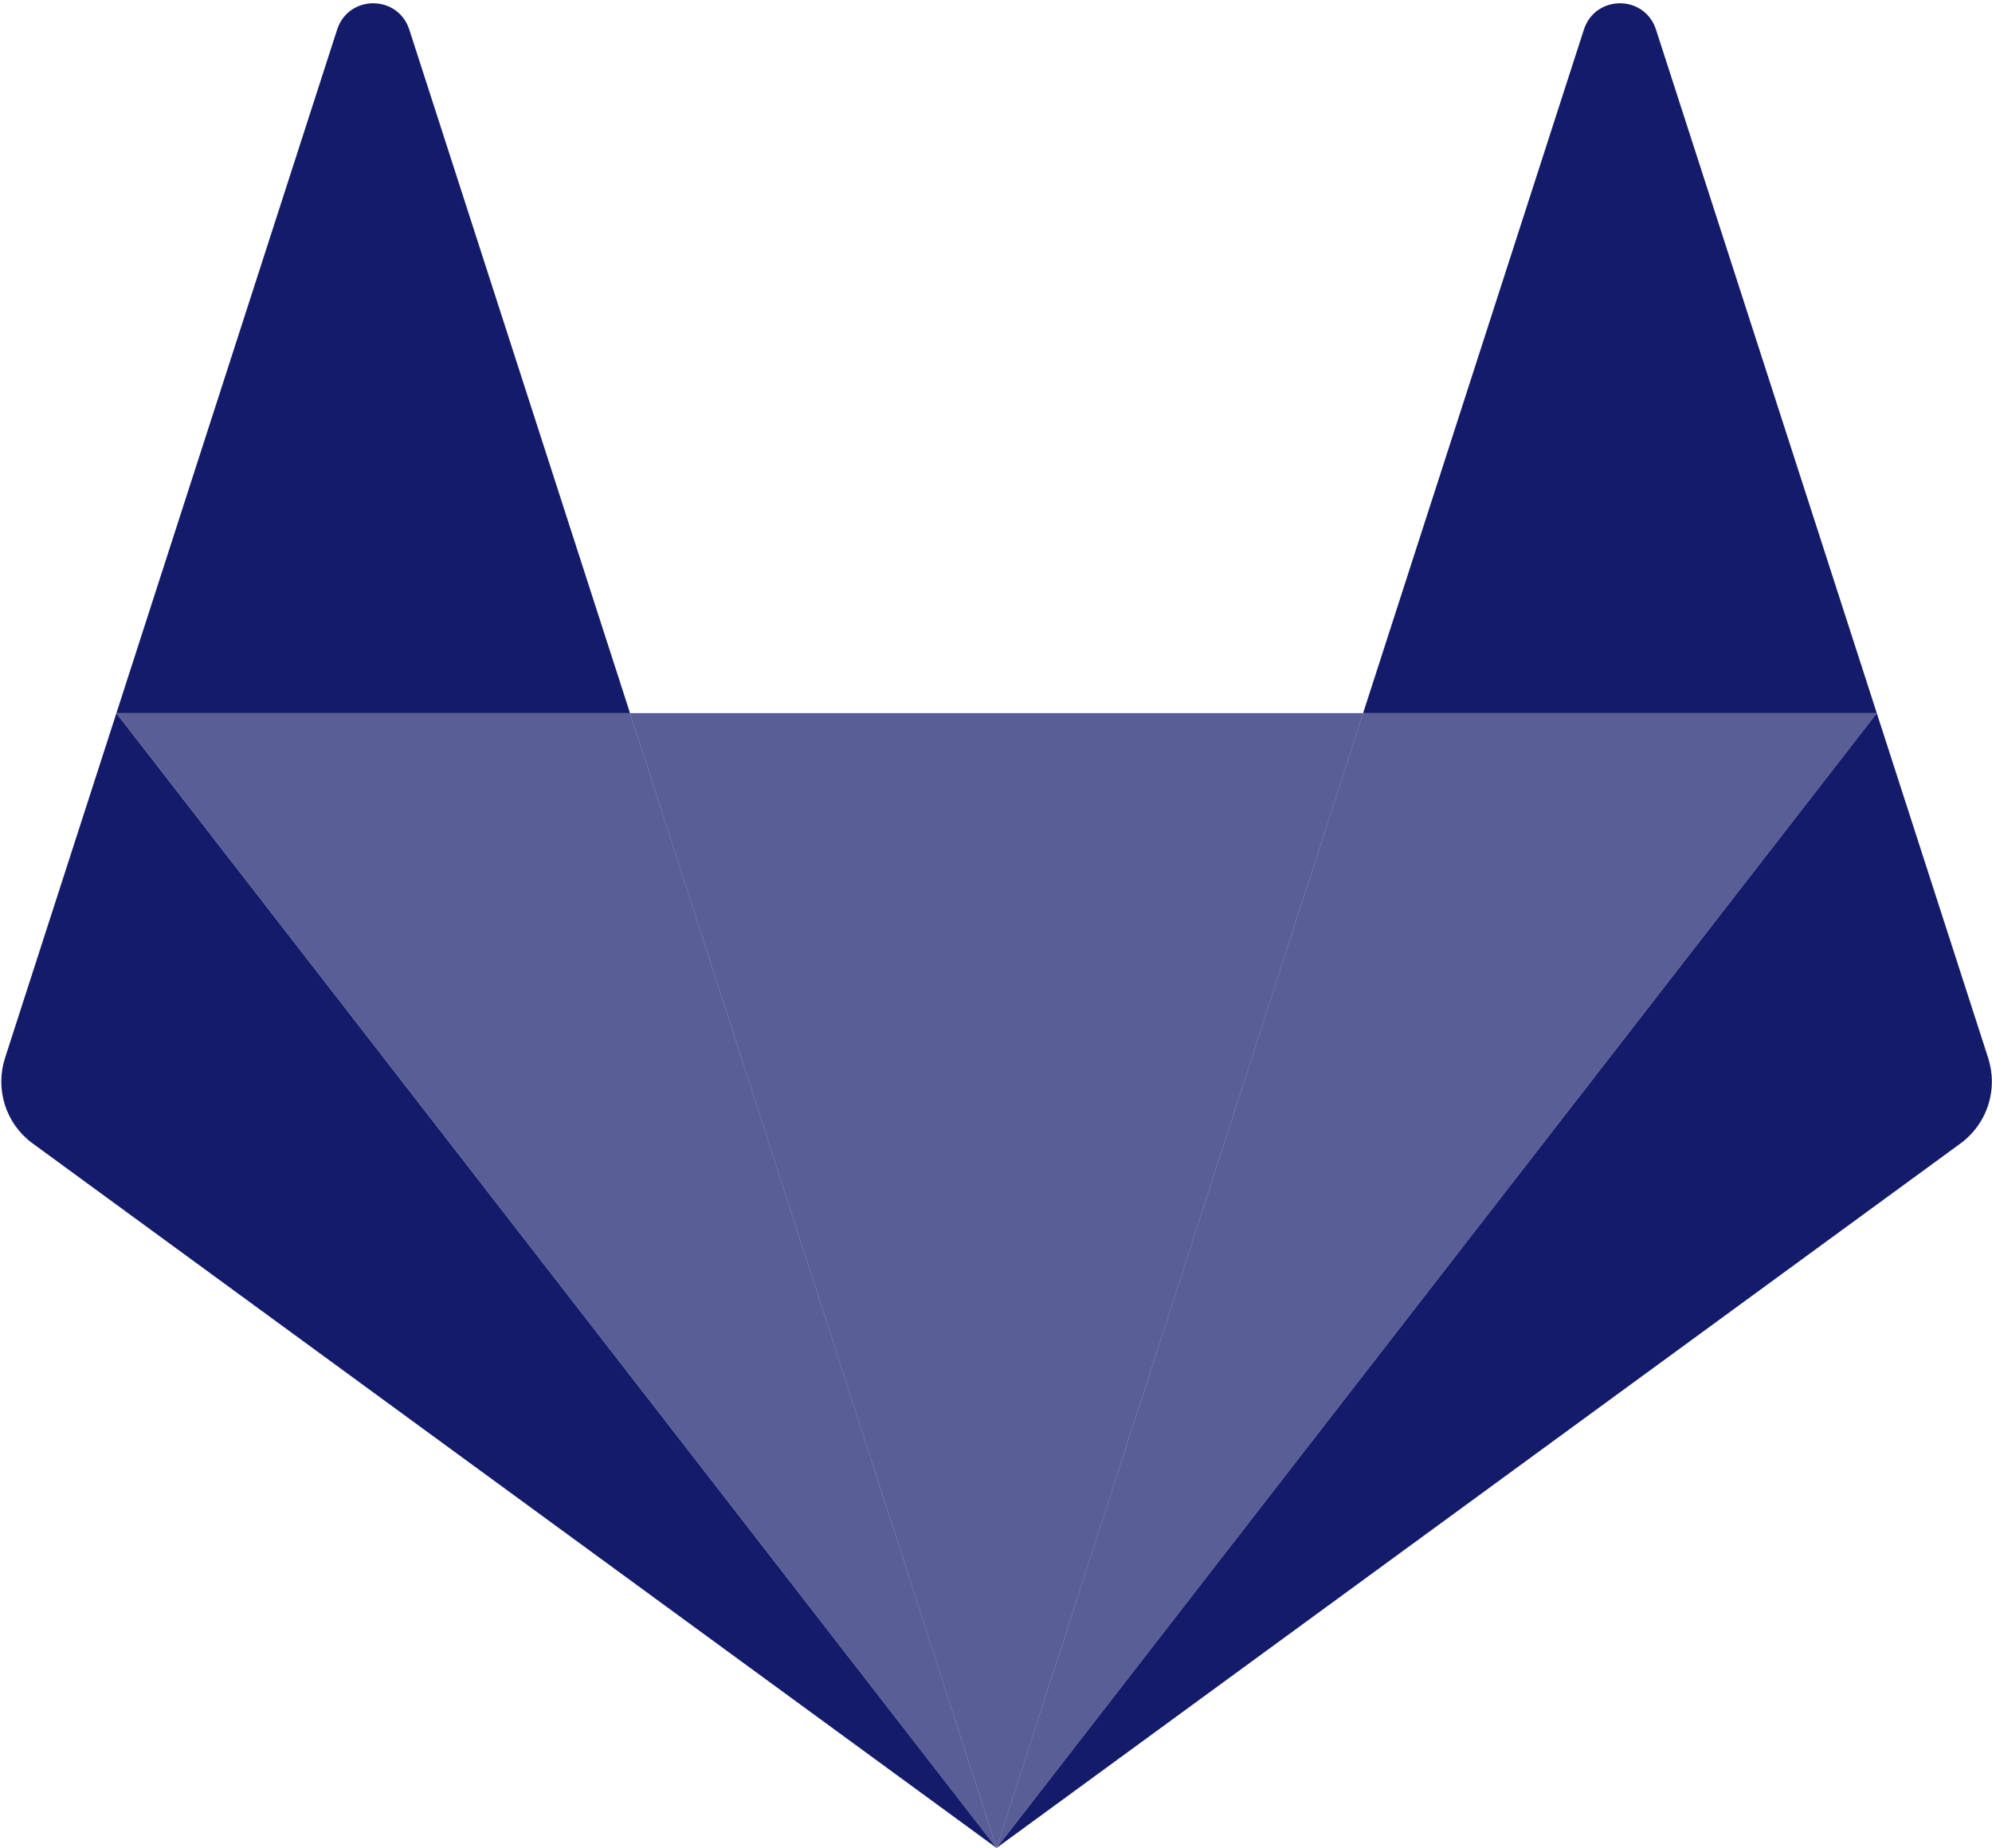
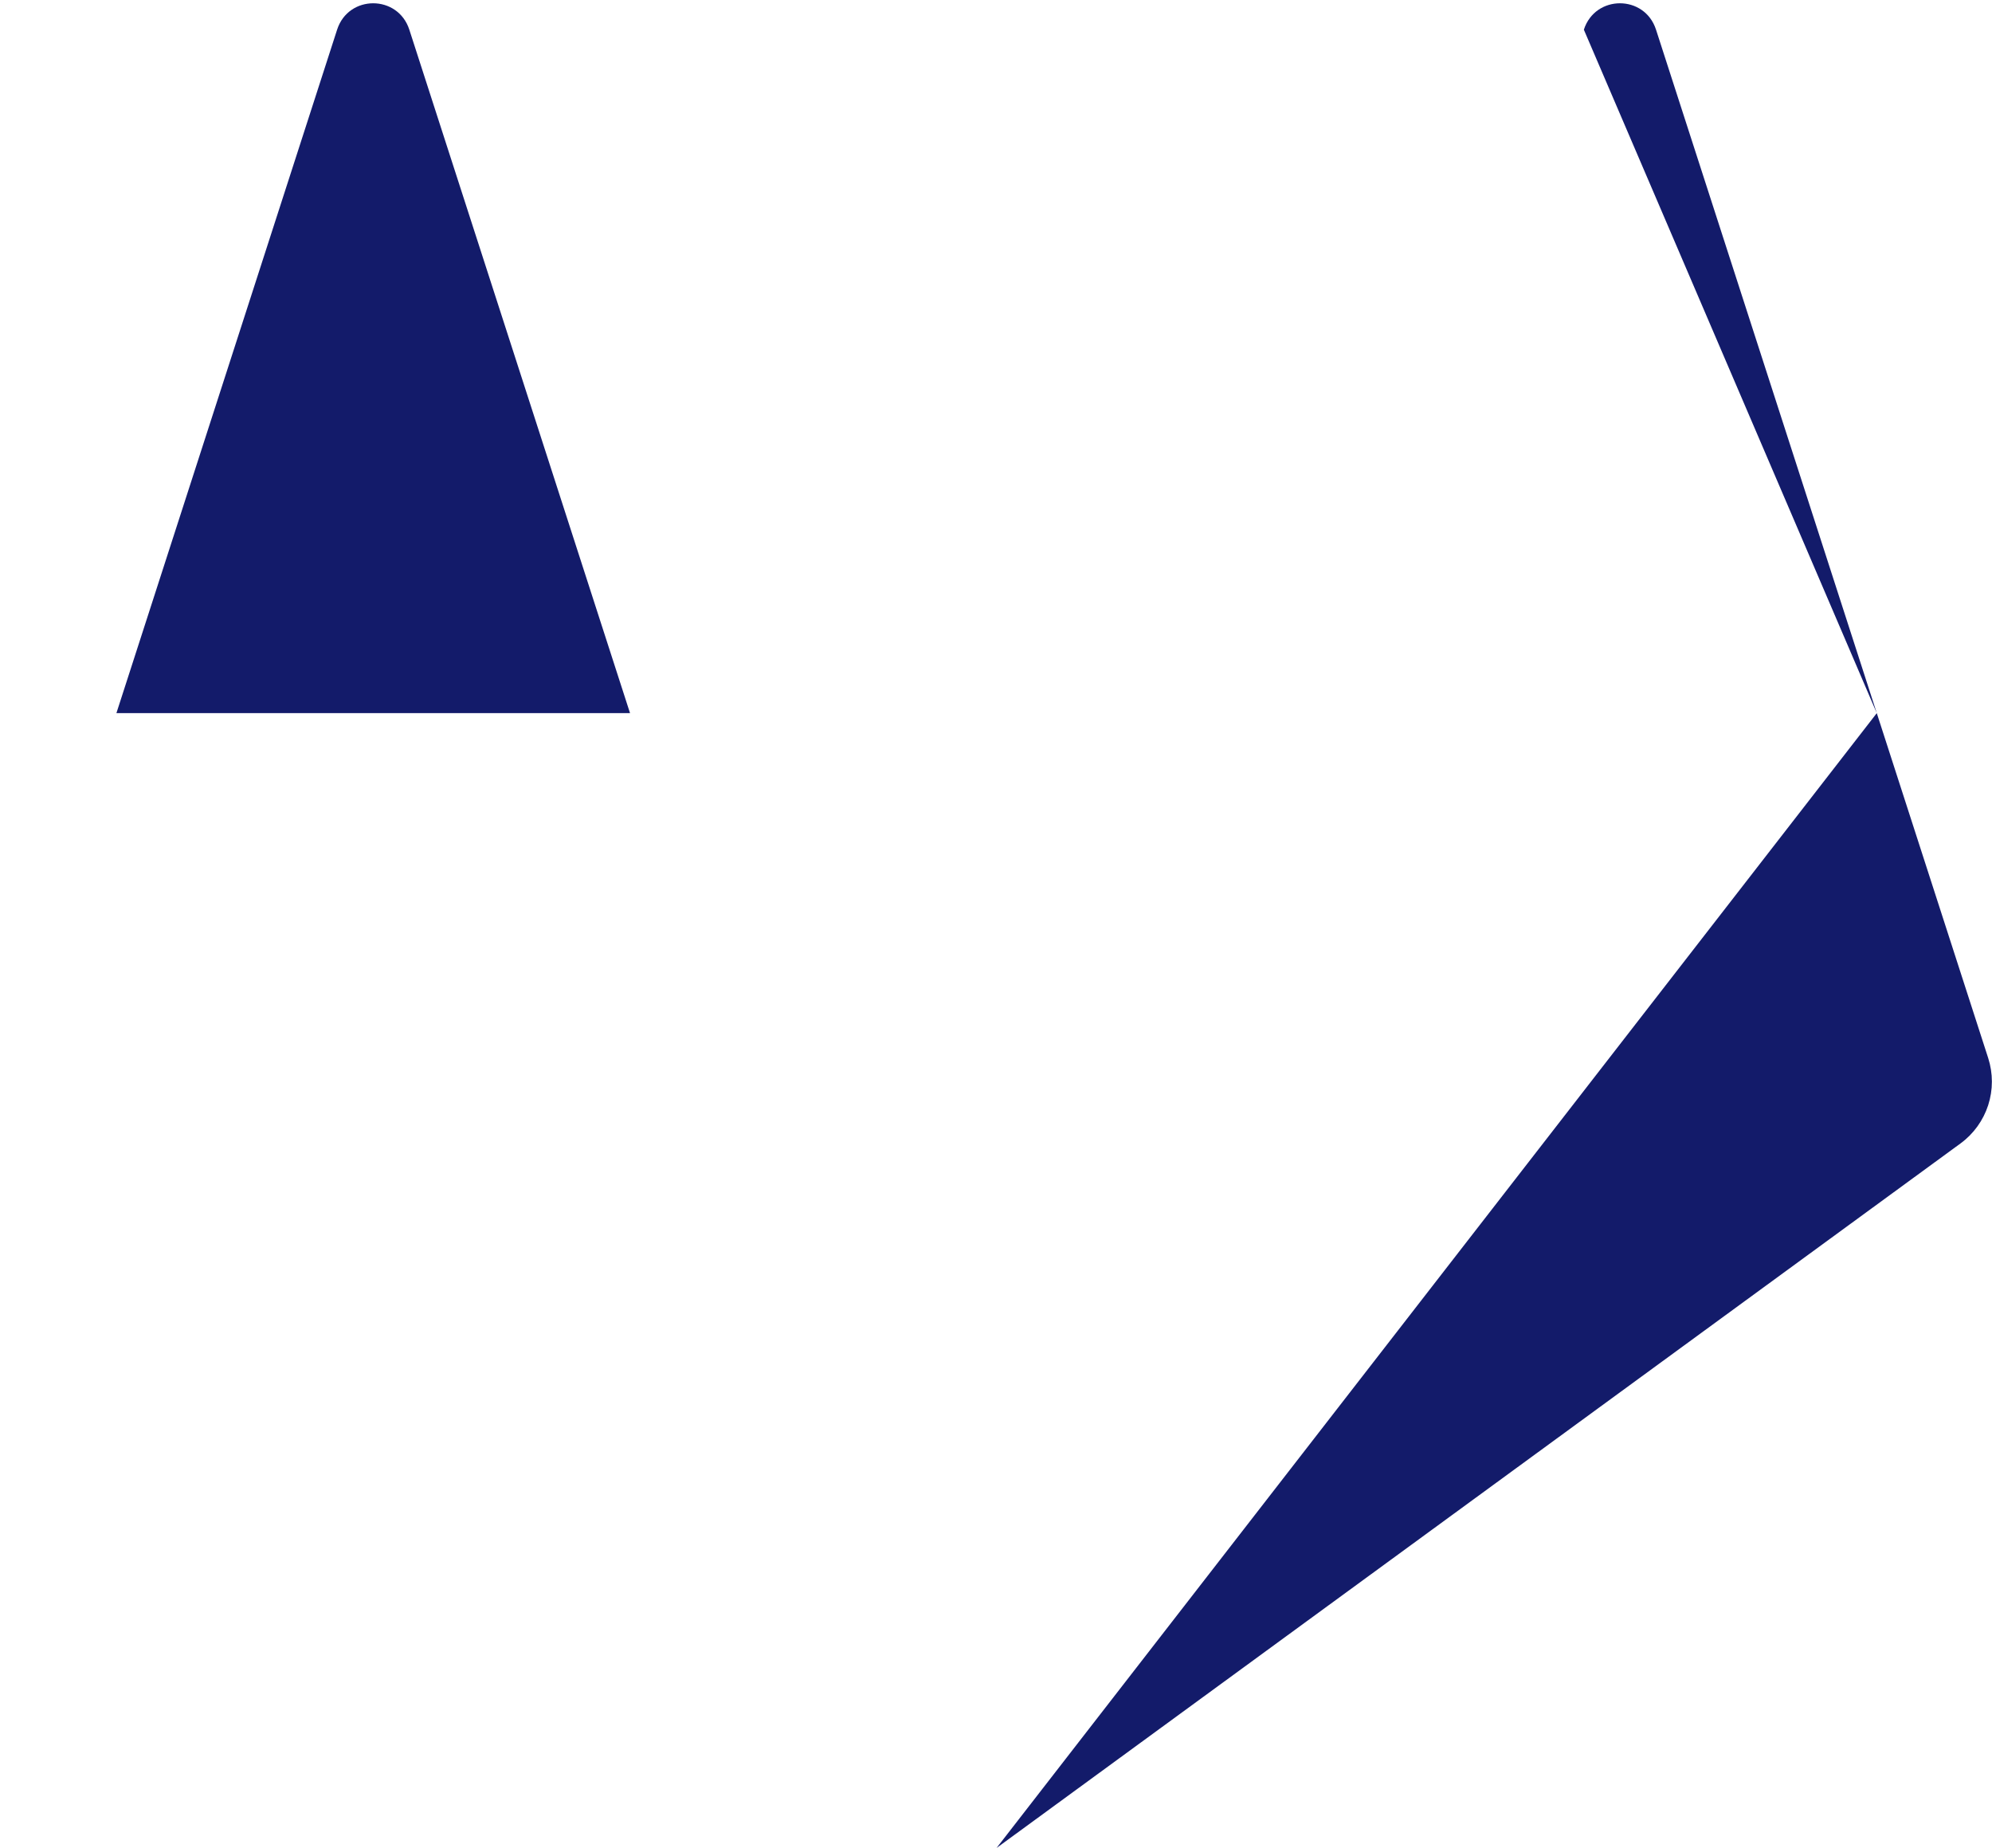
<svg xmlns="http://www.w3.org/2000/svg" width="124pt" height="115pt" viewBox="0 0 124 115" version="1.1">
  <g id="surface1">
-     <path style=" stroke:none;fill-rule:nonzero;fill:rgb(19,27,106);fill-opacity:.7;" d="M 62.035 115.02 L 84.852 44.387 L 39.219 44.387 Z M 62.035 115.02 " />
-     <path style=" stroke:none;fill-rule:nonzero;fill:rgb(19,27,106);fill-opacity:.7;" d="M 62.035 115.02 L 39.219 44.387 L 7.246 44.387 Z M 62.035 115.02 " />
-     <path style=" stroke:none;fill-rule:nonzero;fill:rgb(19,27,106);fill-opacity:1;" d="M 7.246 44.387 L 0.312 65.852 C 0.004 66.809 0.004 67.836 0.312 68.789 C 0.617 69.742 1.219 70.574 2.027 71.164 L 62.035 115.02 L 7.242 44.387 Z M 7.246 44.387 " />
    <path style=" stroke:none;fill-rule:nonzero;fill:rgb(19,27,106);fill-opacity:1;" d="M 7.246 44.387 L 39.219 44.387 L 25.48 1.848 C 24.77 -0.344 21.691 -0.344 20.984 1.848 Z M 7.246 44.387 " />
-     <path style=" stroke:none;fill-rule:nonzero;fill:rgb(19,27,106);fill-opacity:.7;" d="M 62.035 115.02 L 84.852 44.387 L 116.828 44.387 Z M 62.035 115.02 " />
    <path style=" stroke:none;fill-rule:nonzero;fill:rgb(19,27,106);fill-opacity:1;" d="M 116.828 44.387 L 123.762 65.852 C 124.07 66.809 124.07 67.836 123.762 68.789 C 123.453 69.742 122.852 70.574 122.047 71.164 L 62.035 115.02 Z M 116.828 44.387 " />
-     <path style=" stroke:none;fill-rule:nonzero;fill:rgb(19,27,106);fill-opacity:1;" d="M 116.828 44.387 L 84.852 44.387 L 98.594 1.848 C 99.301 -0.344 102.379 -0.344 103.086 1.848 Z M 116.828 44.387 " />
+     <path style=" stroke:none;fill-rule:nonzero;fill:rgb(19,27,106);fill-opacity:1;" d="M 116.828 44.387 L 98.594 1.848 C 99.301 -0.344 102.379 -0.344 103.086 1.848 Z M 116.828 44.387 " />
  </g>
</svg>